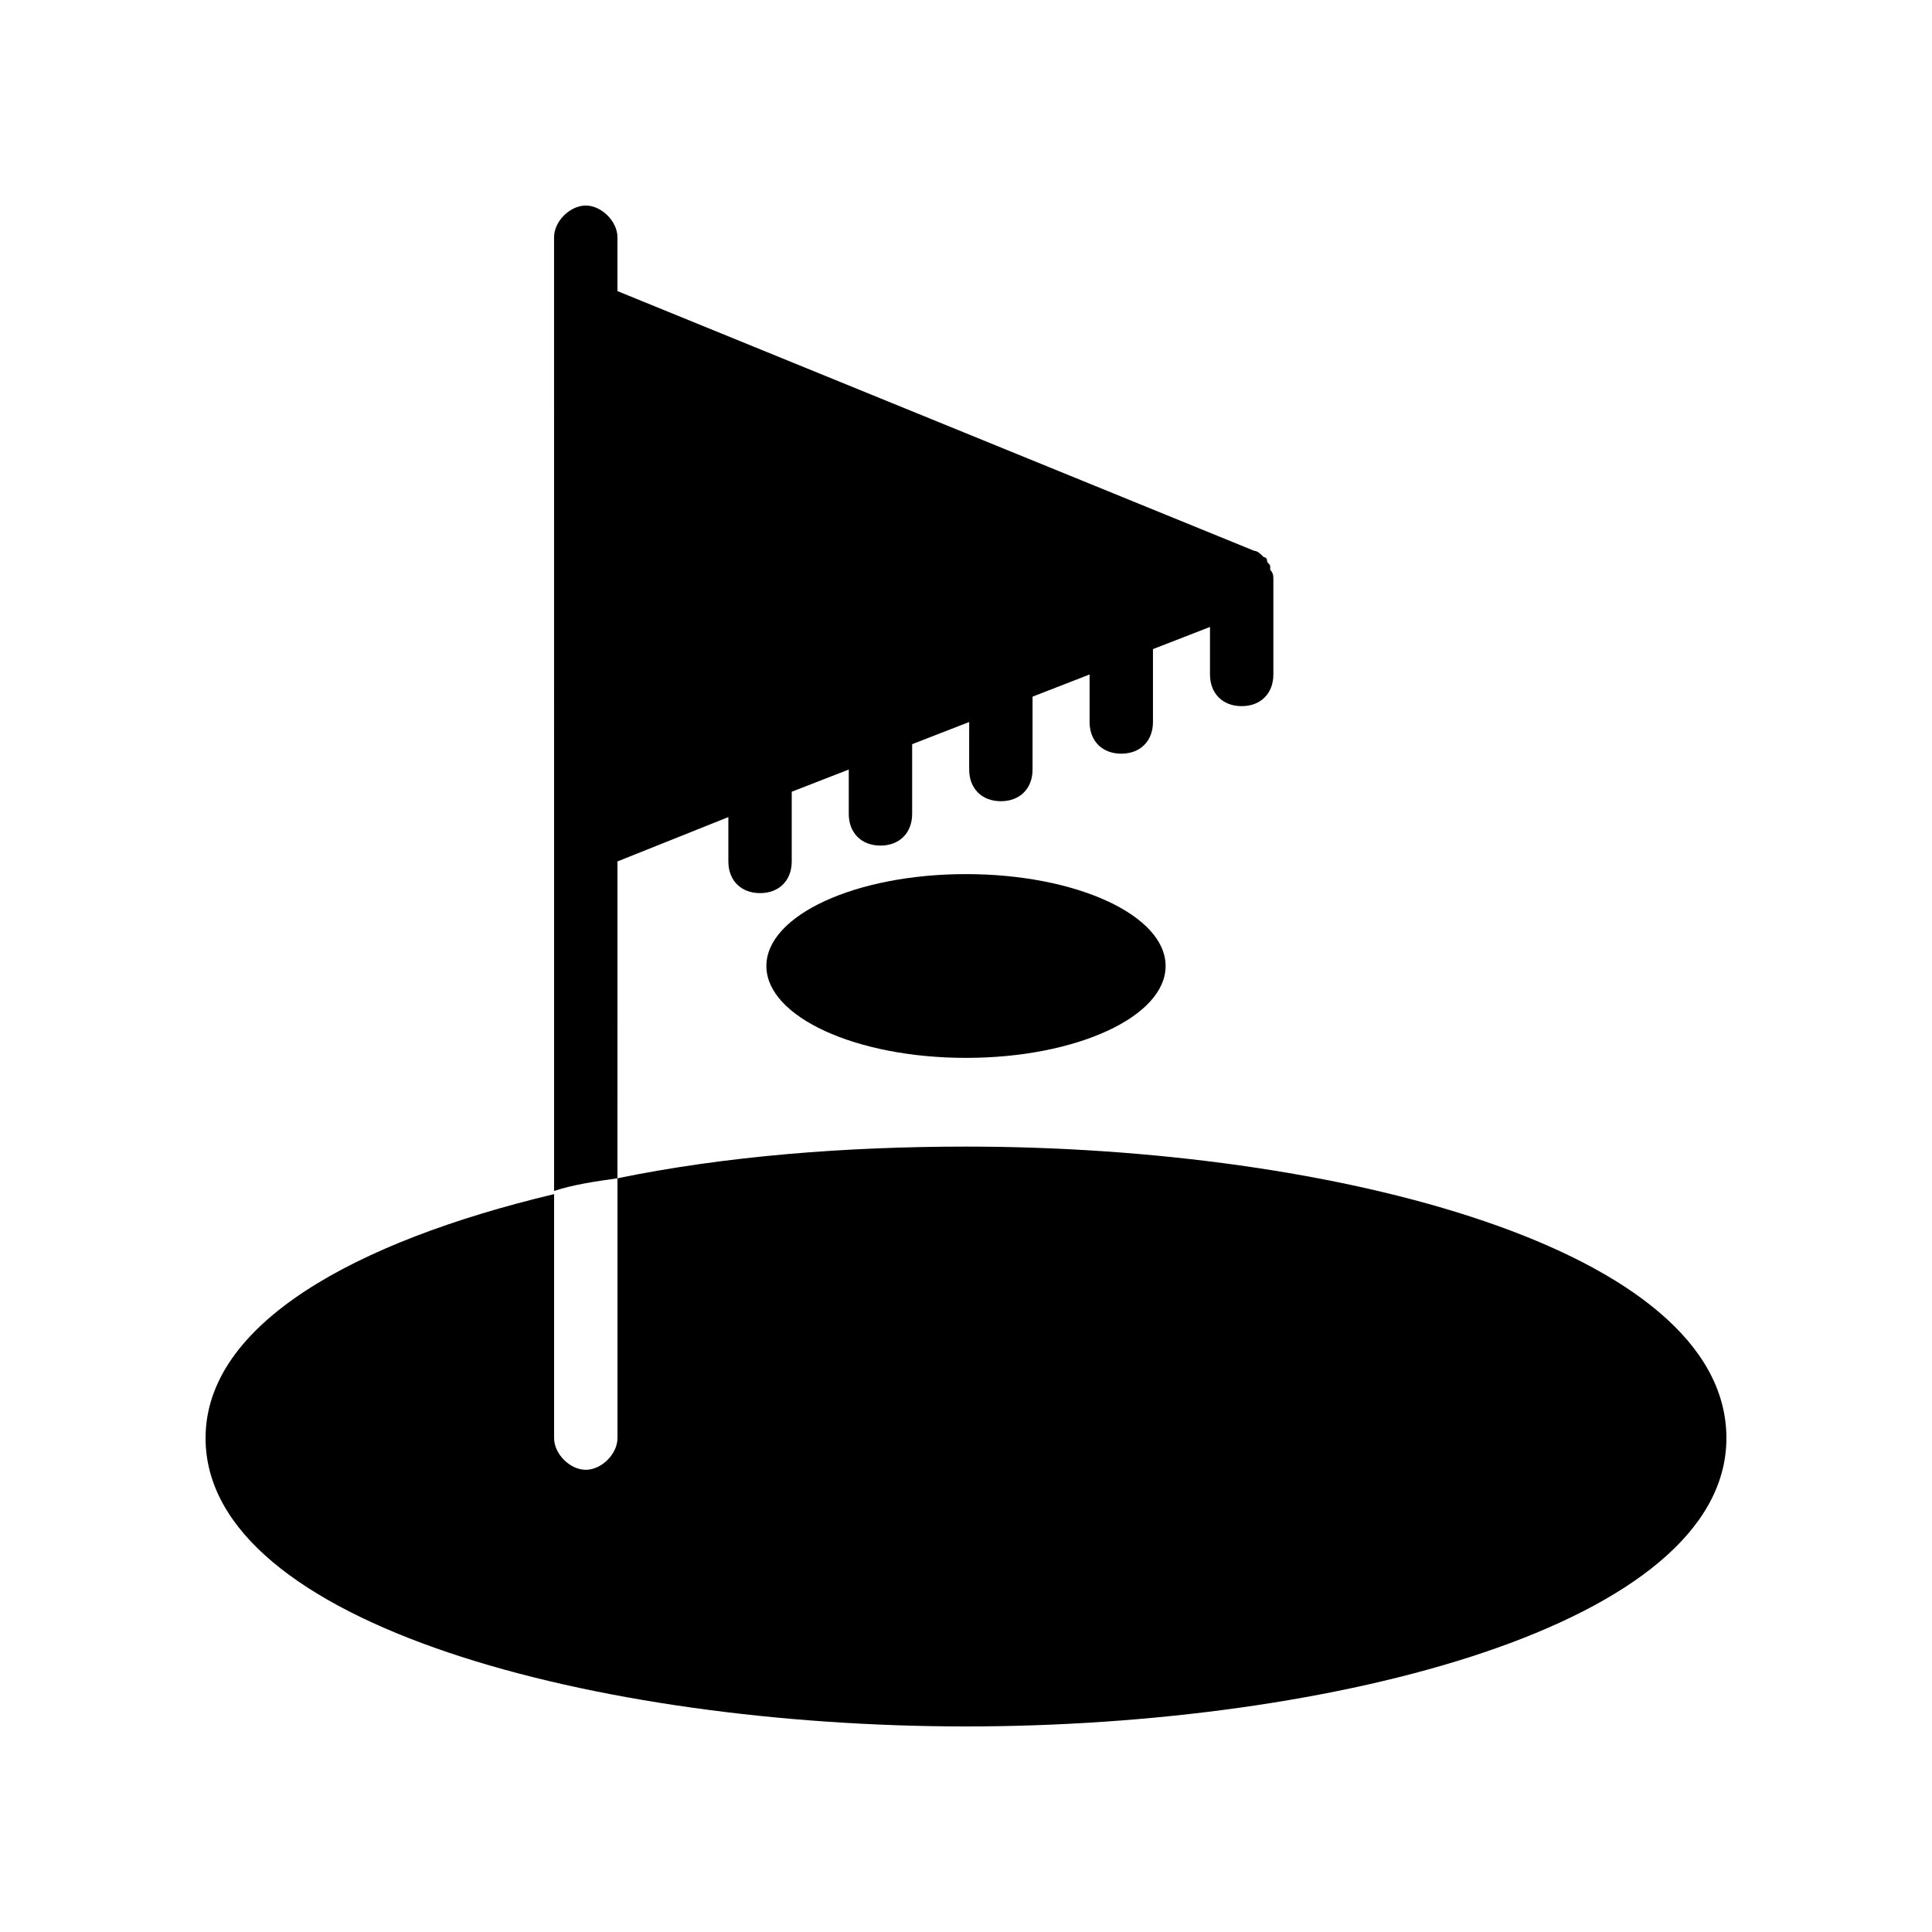
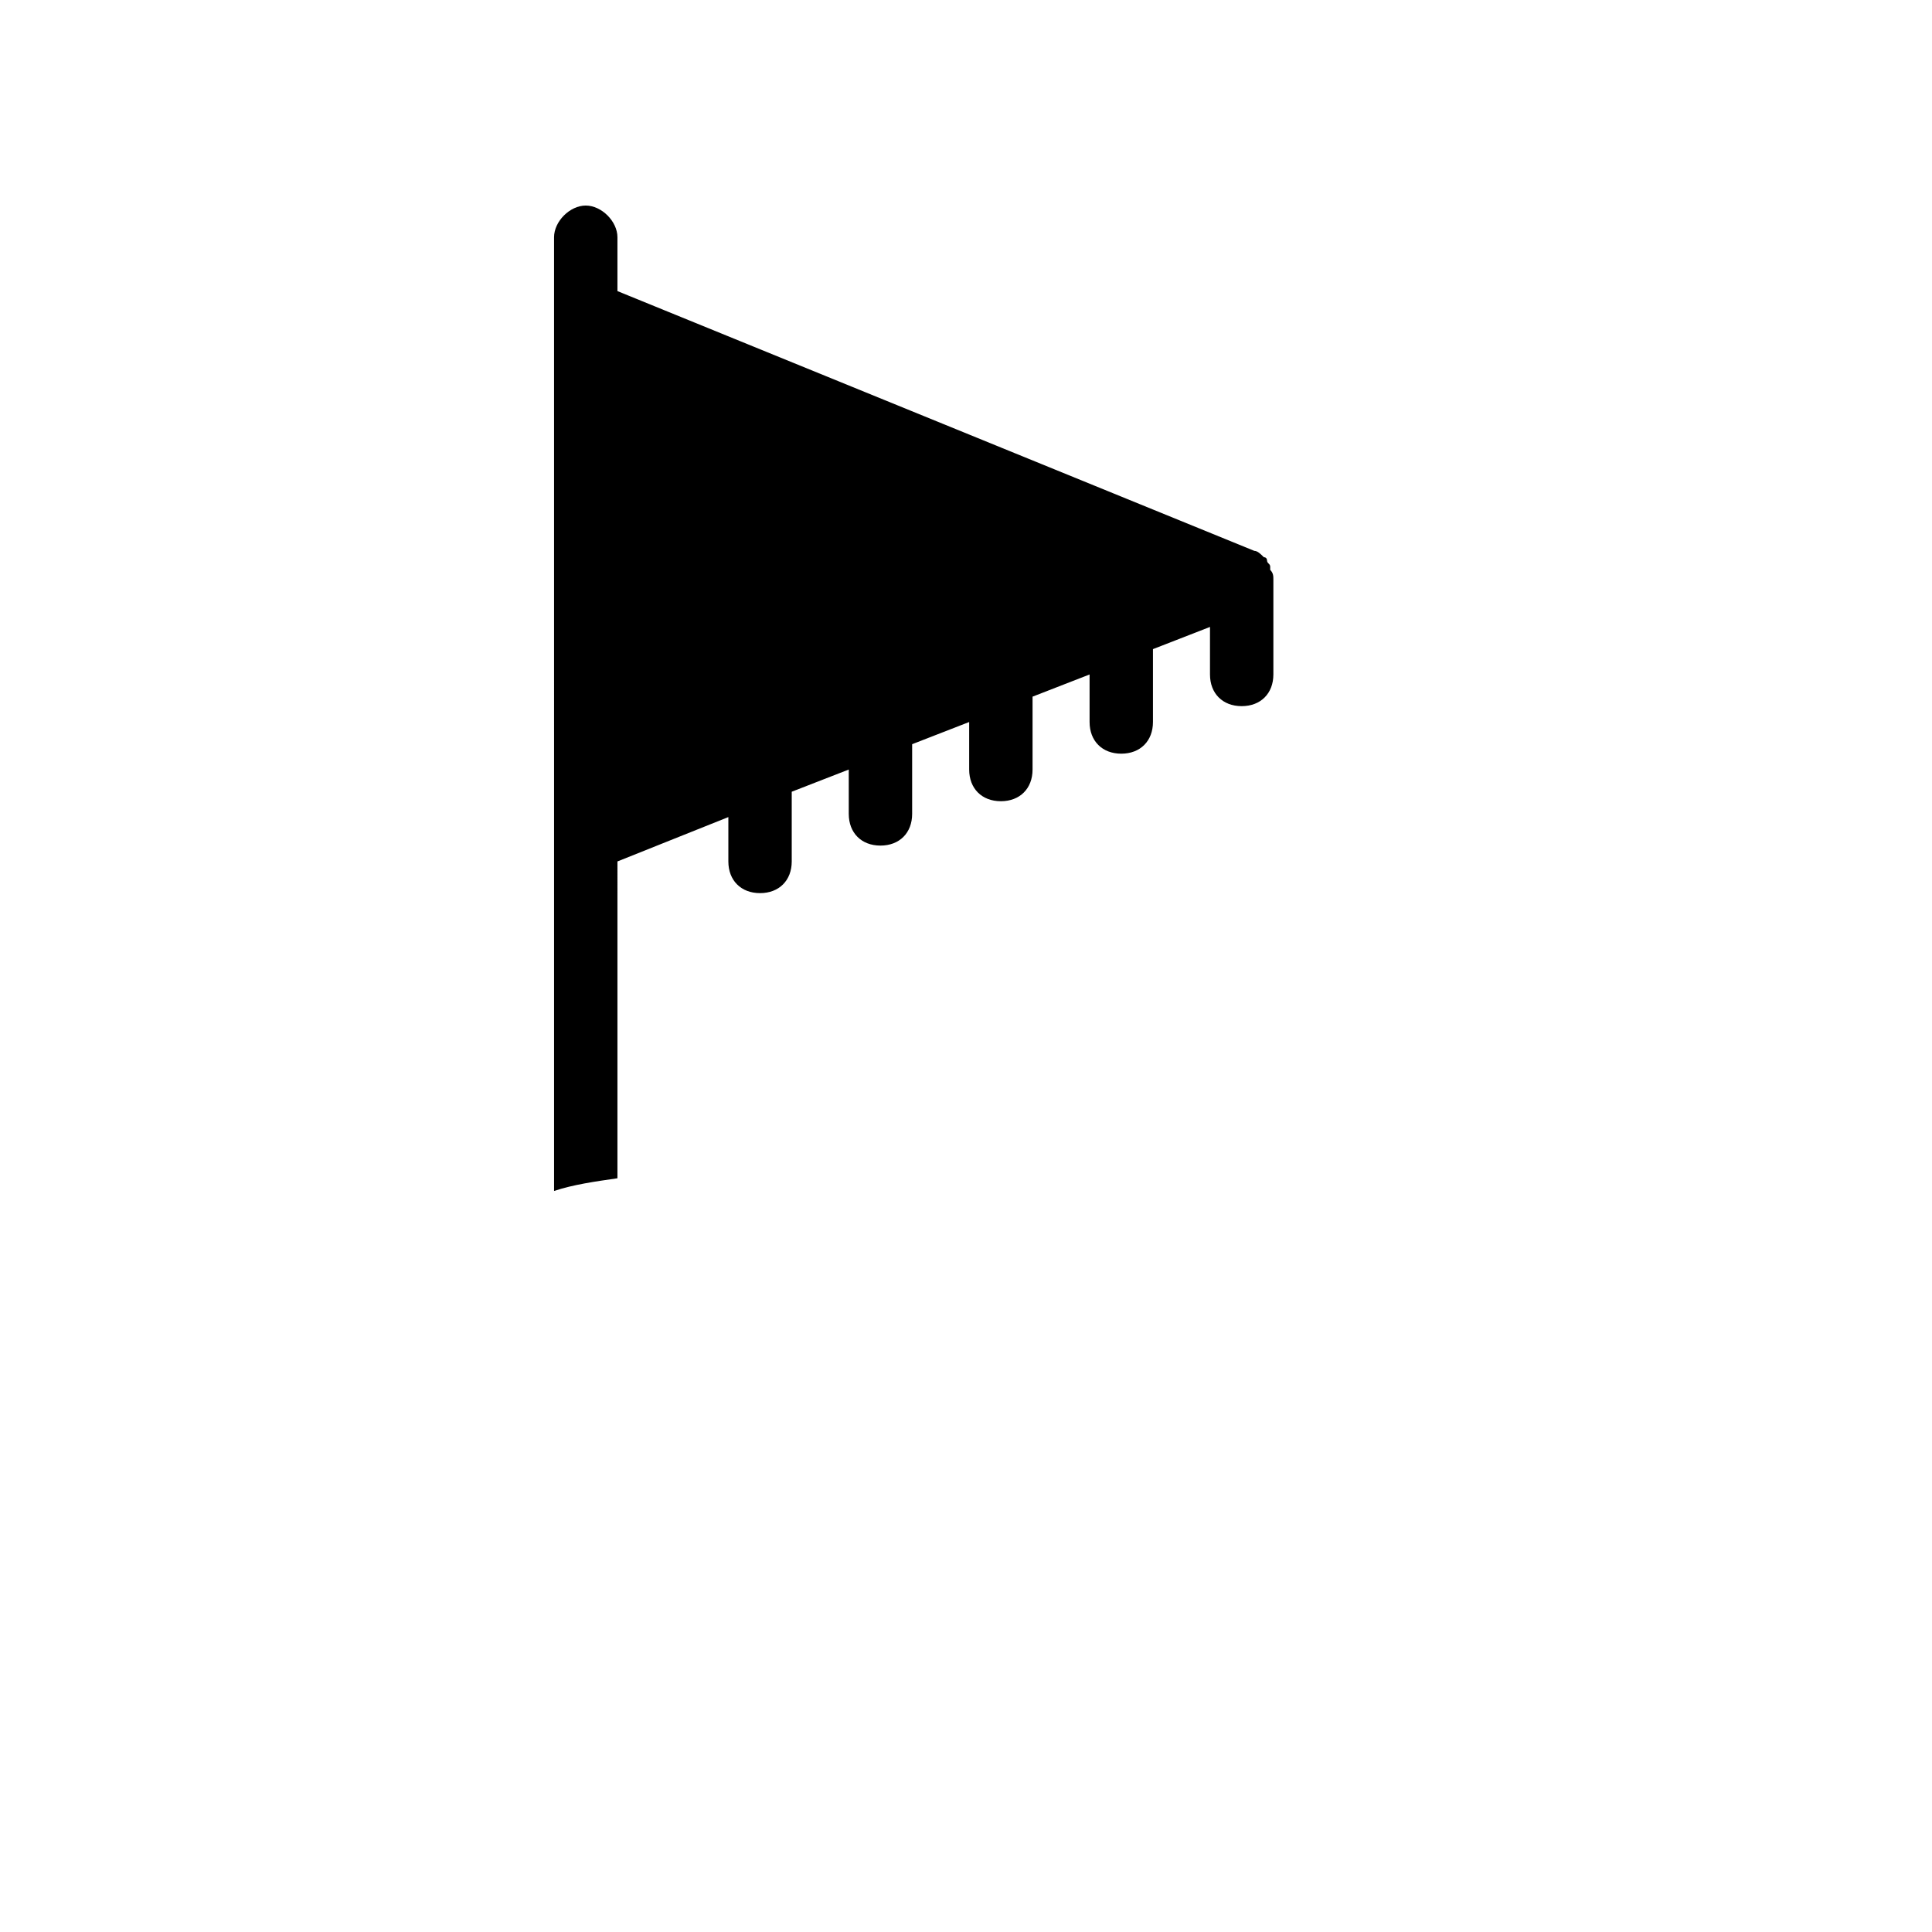
<svg xmlns="http://www.w3.org/2000/svg" fill="#000000" width="800px" height="800px" version="1.1" viewBox="144 144 512 512">
  <g>
-     <path d="m400 447.86c-31.906 0-63.816 2.519-92.363 8.398v68.855c0 4.199-4.199 8.398-8.398 8.398s-8.398-4.199-8.398-8.398v-64.656c-52.898 12.594-92.363 34.426-92.363 64.656 0 49.539 104.12 76.41 201.52 76.41 97.402 0 201.52-26.871 201.52-76.41 0-50.383-104.12-77.254-201.52-77.254z" />
    <path d="m307.63 372.29 29.391-11.754v11.754c0 5.039 3.359 8.398 8.398 8.398s8.398-3.359 8.398-8.398v-18.473l15.113-5.879v11.754c0 5.039 3.359 8.398 8.398 8.398 5.039 0 8.398-3.359 8.398-8.398v-18.473l15.113-5.879v12.594c0 5.039 3.359 8.398 8.398 8.398 5.039 0 8.398-3.359 8.398-8.398v-19.312l15.113-5.879v12.594c0 5.039 3.359 8.398 8.398 8.398 5.039 0 8.398-3.359 8.398-8.398v-19.312l15.113-5.879v12.594c0 5.039 3.359 8.398 8.398 8.398s8.398-3.359 8.398-8.398v-25.191c0-0.84 0-1.68-0.84-2.519v-0.84c0-0.84-0.84-0.84-0.84-1.68 0 0 0-0.84-0.84-0.84-0.84-0.84-1.68-1.68-2.519-1.68l-168.79-68.844v-14.273c0-4.199-4.199-8.398-8.398-8.398s-8.398 4.199-8.398 8.398v19.312l0.004 140.23v93.203c5.039-1.68 10.914-2.519 16.793-3.359z" />
-     <path d="m452.9 400c0 13.445-23.684 24.348-52.898 24.348-29.219 0-52.902-10.902-52.902-24.348 0-13.449 23.684-24.352 52.902-24.352 29.215 0 52.898 10.902 52.898 24.352" />
  </g>
</svg>